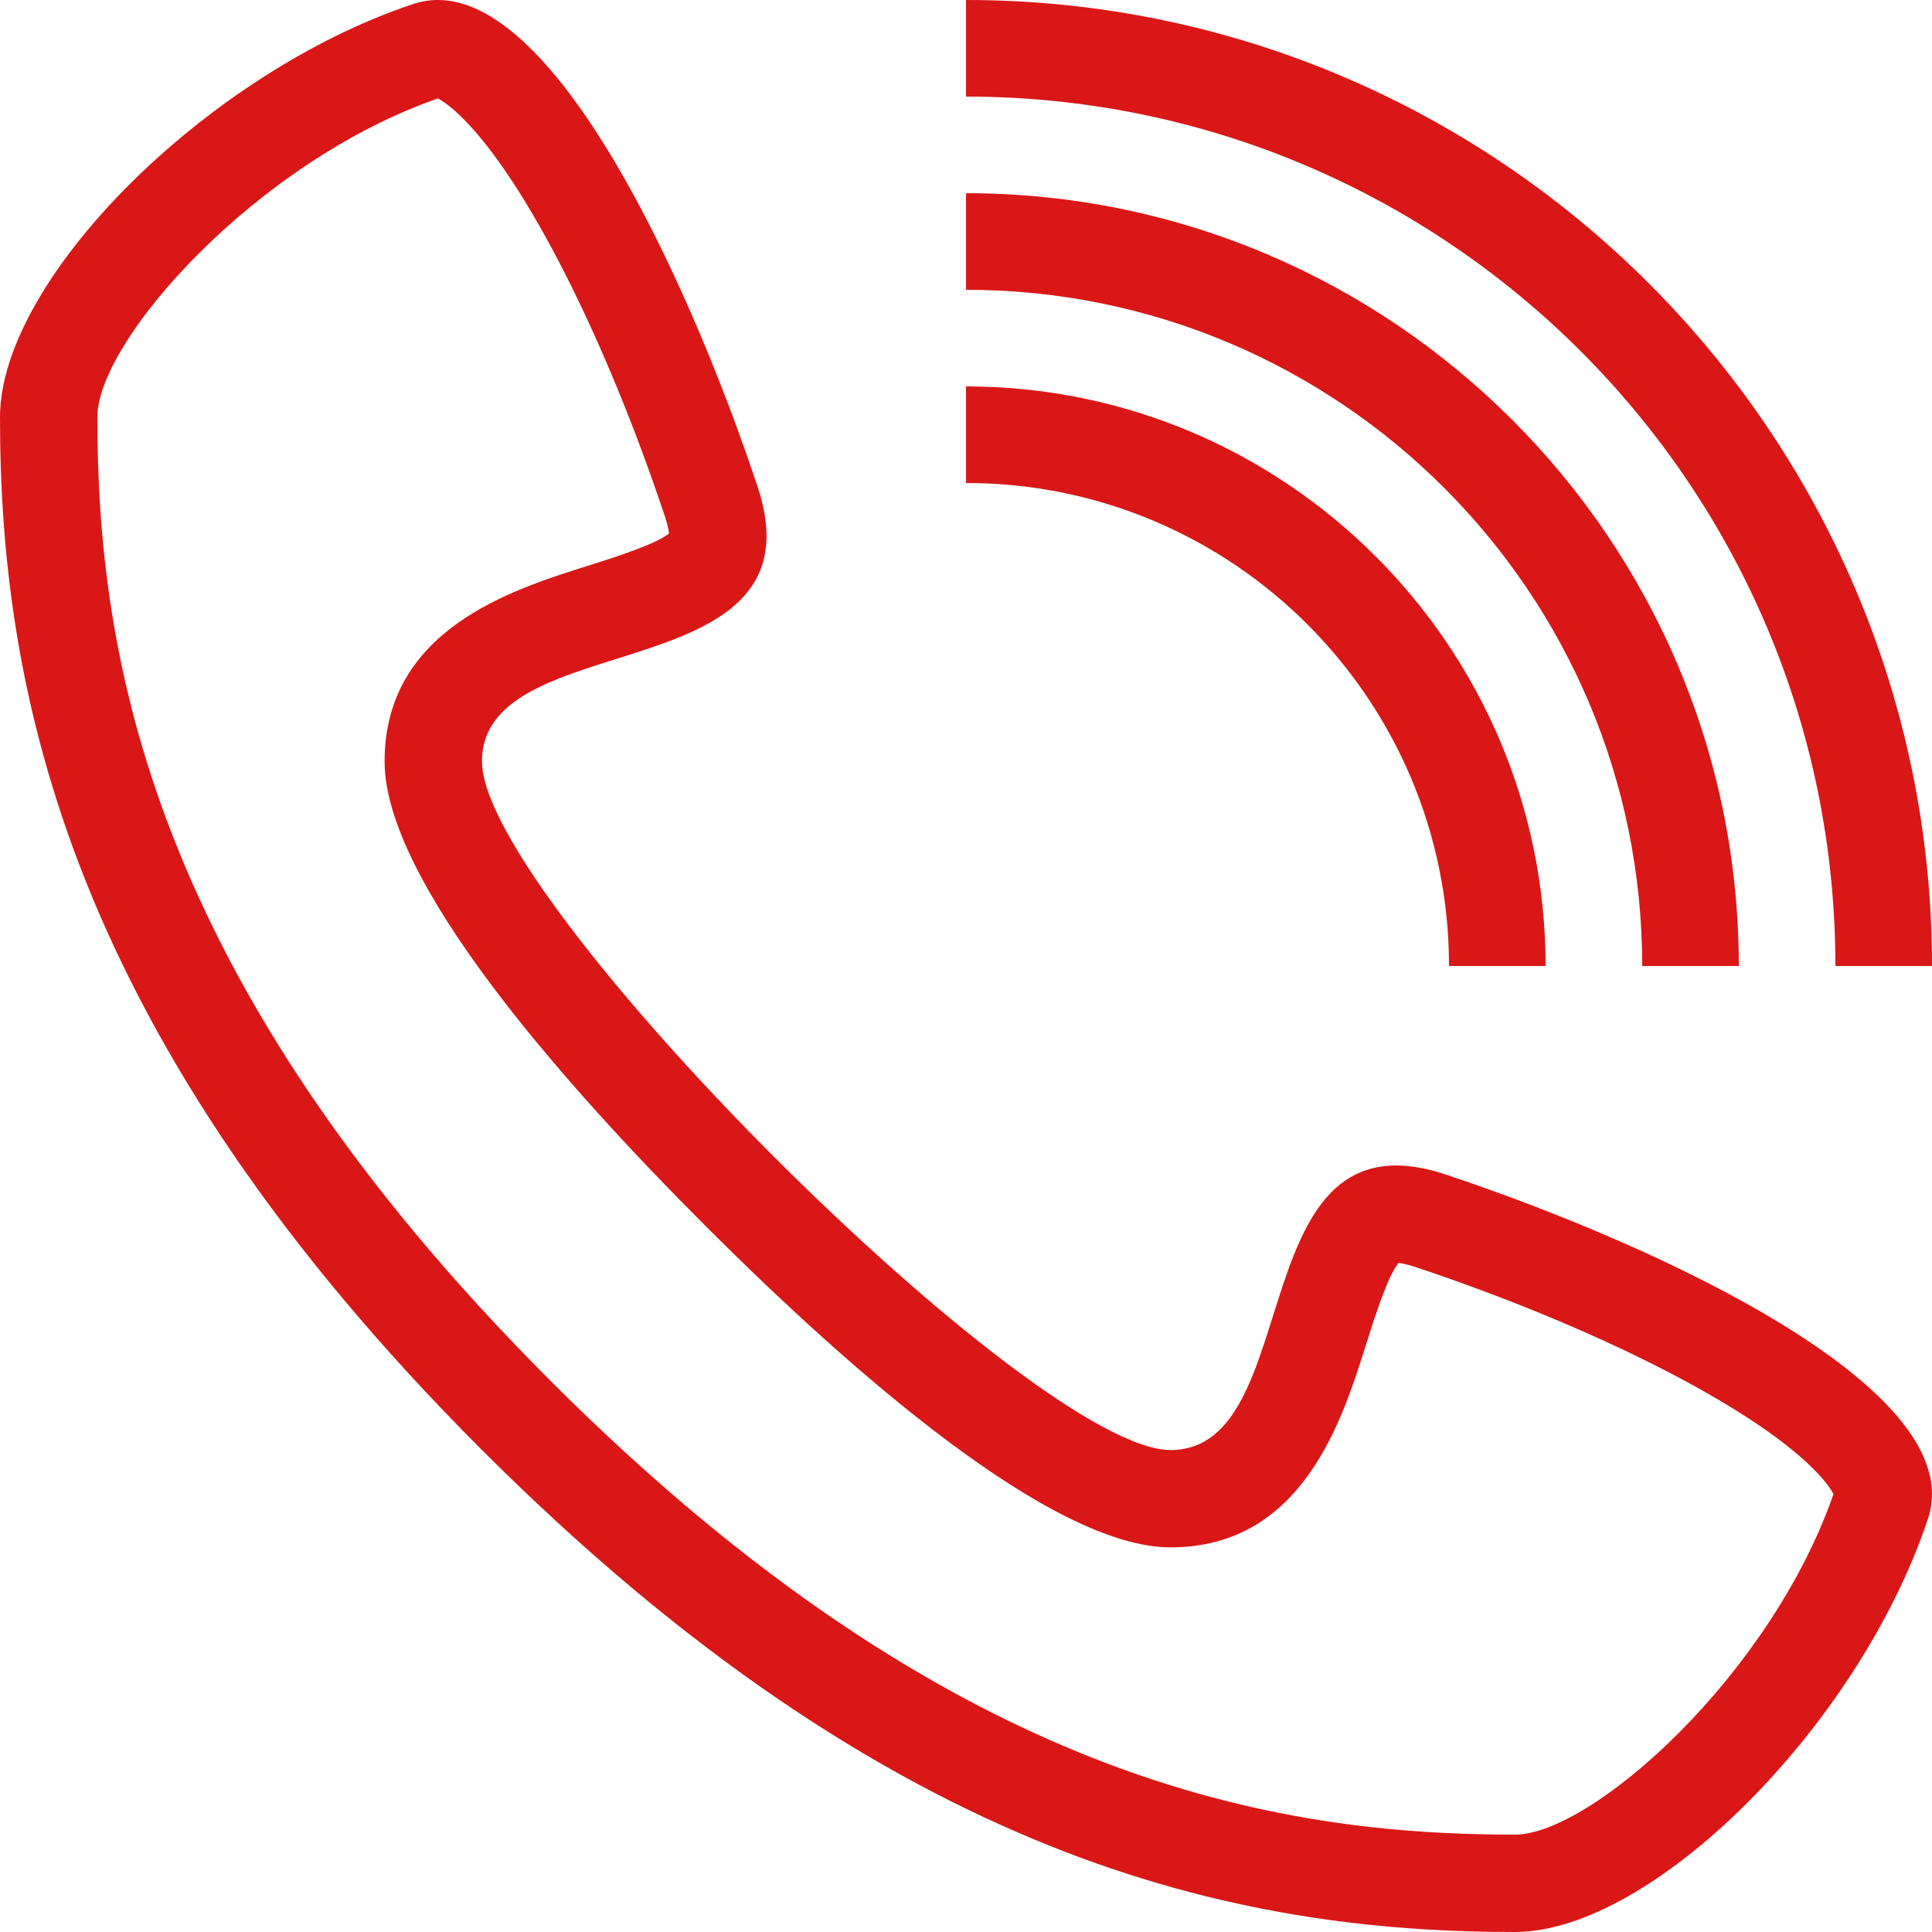
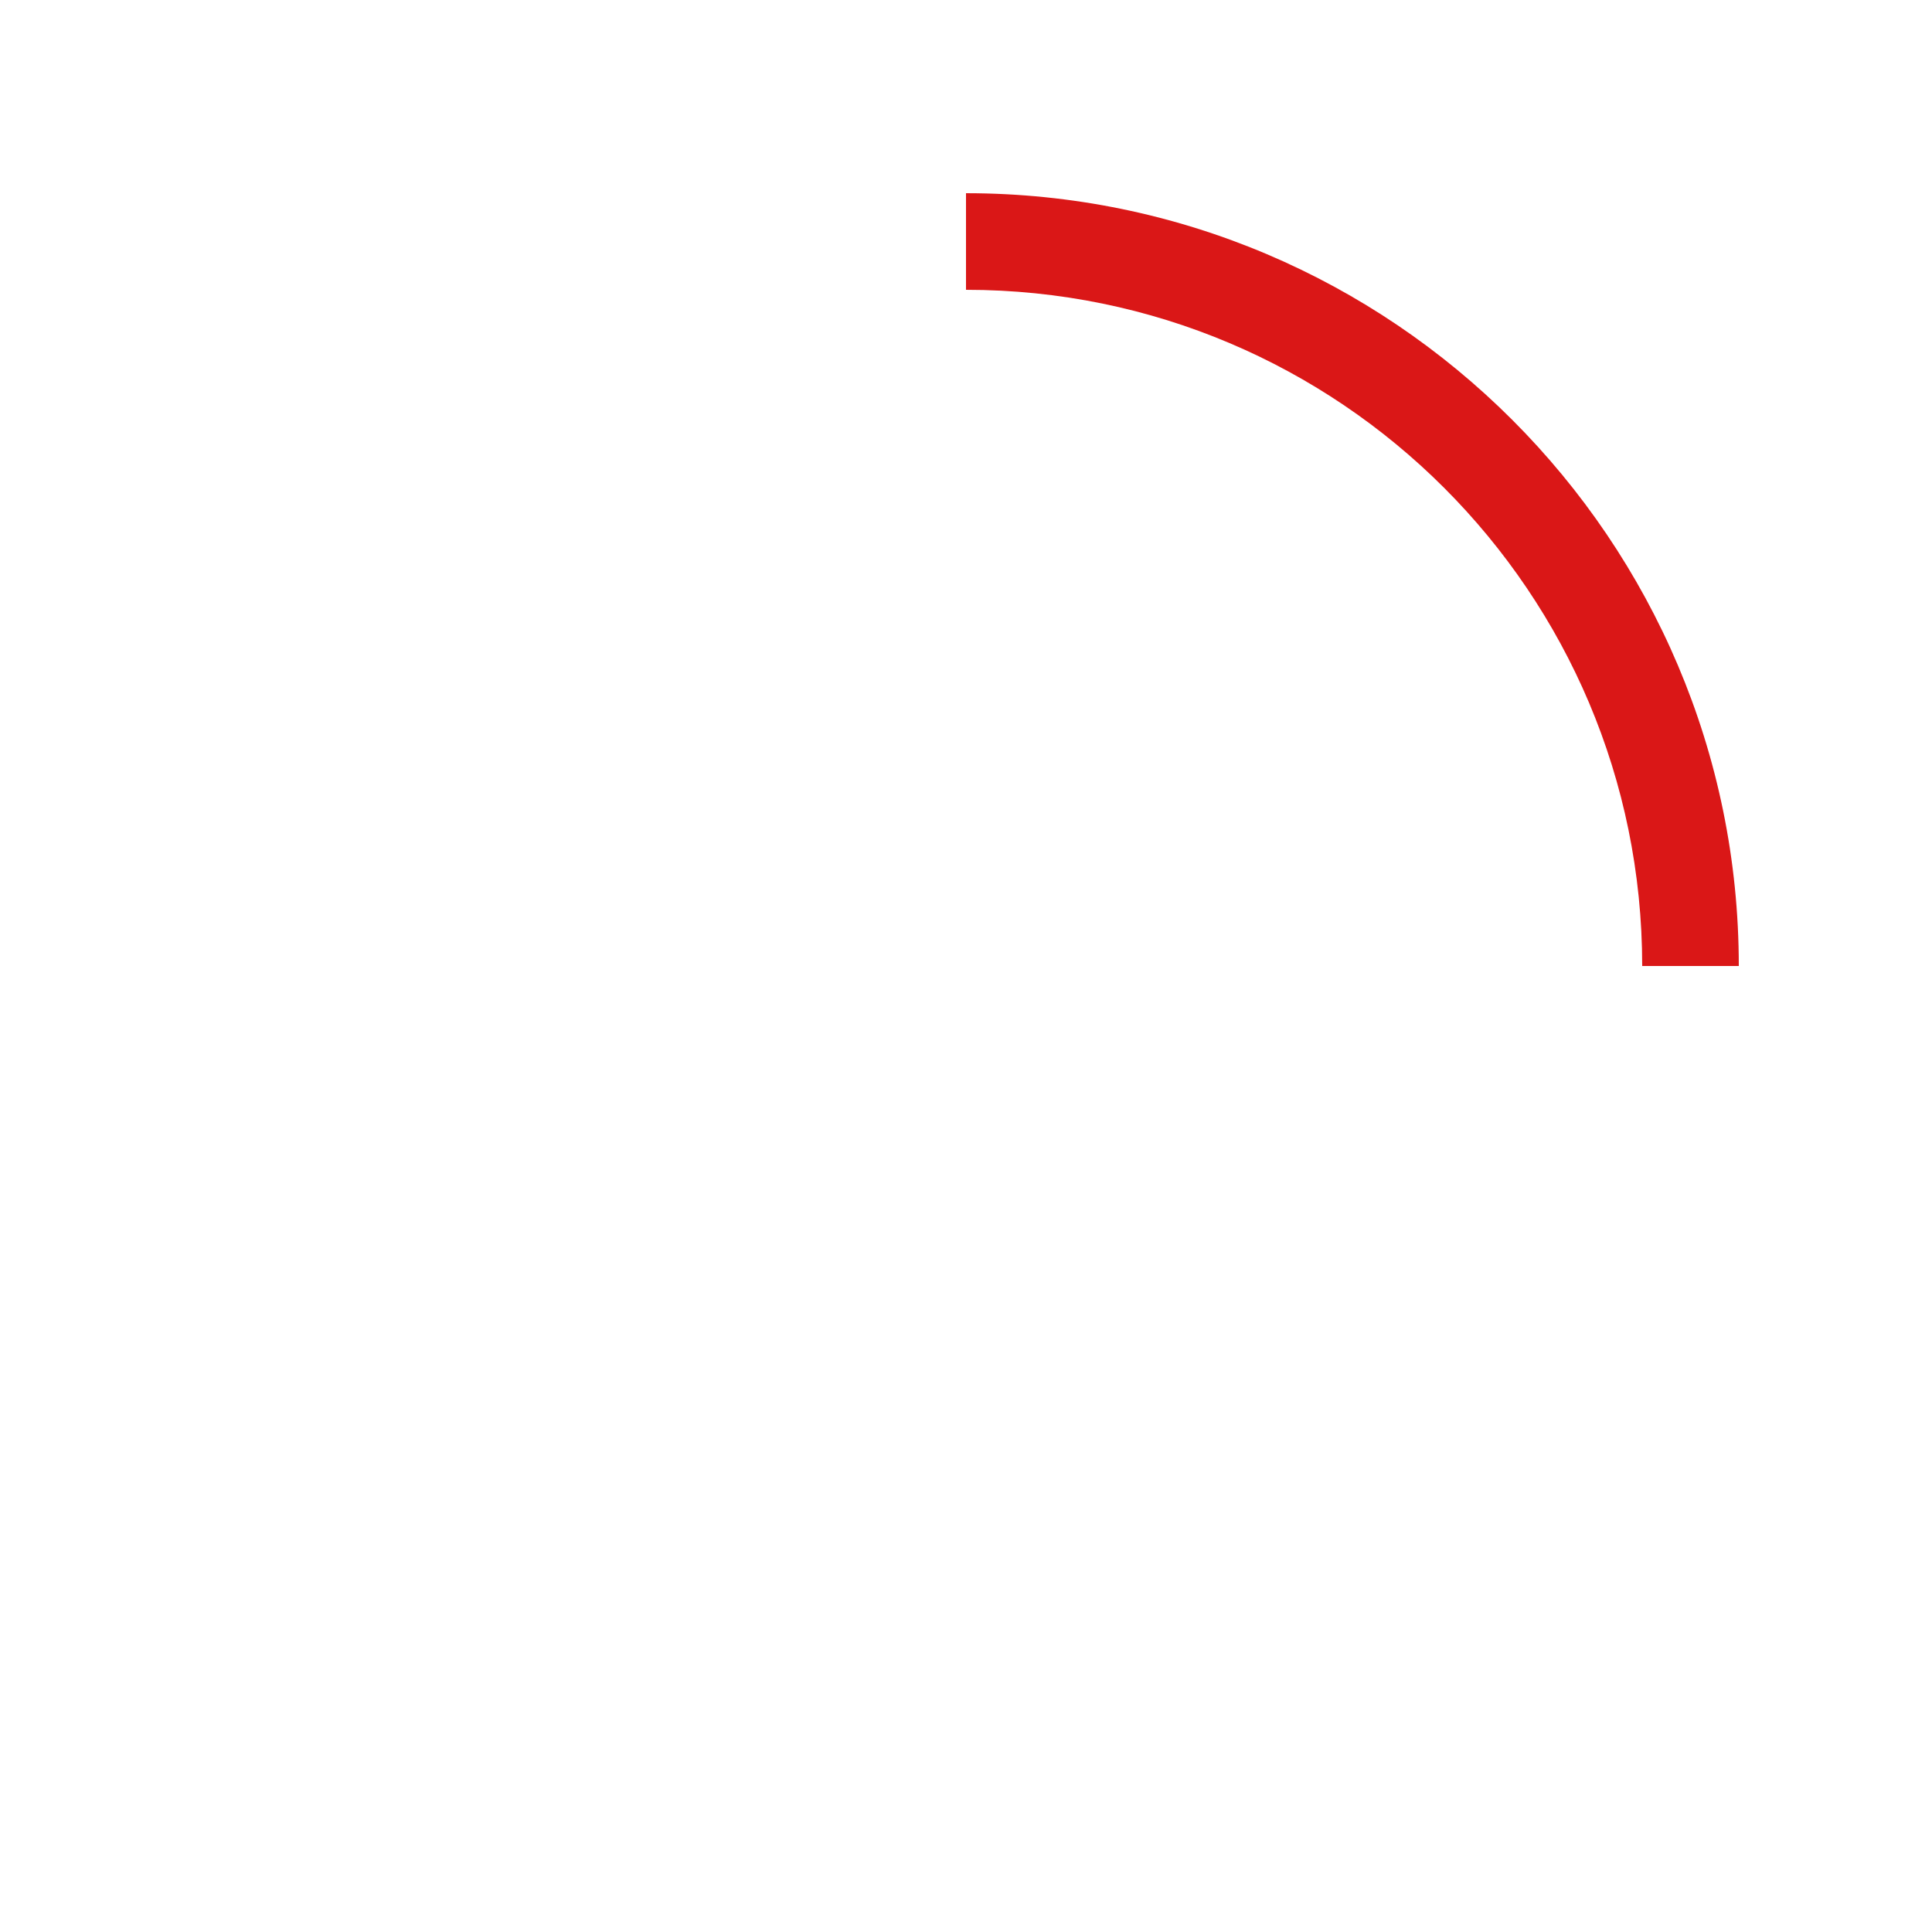
<svg xmlns="http://www.w3.org/2000/svg" version="1.1" id="Layer_1" x="0px" y="0px" viewBox="0 0 512.001 512.001" style="enable-background:new 0 0 512.001 512.001;" xml:space="preserve" fill="#da1717">
  <g>
    <g>
-       <path d="M498.816,371.03c-24.32-24.32-77.278-46.976-115.618-59.75c-54.741-18.244-36.497,72.994-72.994,72.994    c-18.244,0-63.863-36.497-104.926-77.551c-41.054-41.062-77.551-86.682-77.551-104.926c0-36.497,91.238-18.253,72.994-72.994    c-12.783-38.349-35.43-91.298-59.759-115.618C130.56,2.783,119.86-2.389,109.483,1.067C54.742,19.32,0,74.062,0,110.559    c0,72.986,18.244,164.224,127.735,273.715c109.483,109.474,200.721,127.727,273.707,127.727    c36.497,0,91.238-54.741,109.483-109.491C514.381,392.142,509.219,381.432,498.816,371.03z M401.451,486.196    c-62.993,0-148.949-13.662-255.471-120.175C39.467,259.508,25.805,173.543,25.805,110.55c0-20.267,41.993-67.644,90.24-84.463    c1.118,0.589,3.354,2.022,6.673,5.333c16.717,16.717,37.726,58.138,53.521,105.54c0.725,2.185,0.973,3.618,1.05,4.429    c-3.635,2.918-14.874,6.46-21.768,8.636c-20.045,6.315-53.598,16.887-53.598,51.763c0,31.454,46.285,84.343,85.112,123.17    c38.827,38.827,91.716,85.111,123.17,85.111c34.884,0,45.449-33.553,51.763-53.598c2.176-6.903,5.709-18.133,8.636-21.768    c0.811,0.077,2.244,0.324,4.429,1.05c47.394,15.804,88.823,36.813,105.532,53.521c3.319,3.311,4.745,5.547,5.333,6.673    C469.095,444.203,421.709,486.196,401.451,486.196z" />
-     </g>
+       </g>
  </g>
  <g>
    <g>
-       <path d="M256,102.401v25.6c70.69,0,128,57.31,128,128h25.6C409.6,171.307,340.694,102.401,256,102.401z" />
-     </g>
+       </g>
  </g>
  <g>
    <g>
      <path d="M256,51.201v25.6c98.97,0,179.2,80.23,179.2,179.2h25.6C460.8,143.071,368.931,51.201,256,51.201z" />
    </g>
  </g>
  <g>
    <g>
-       <path d="M256,0.001v25.6c127.249,0,230.4,103.151,230.4,230.4H512C512,114.842,397.159,0.001,256,0.001z" />
-     </g>
+       </g>
  </g>
  <g>
</g>
  <g>
</g>
  <g>
</g>
  <g>
</g>
  <g>
</g>
  <g>
</g>
  <g>
</g>
  <g>
</g>
  <g>
</g>
  <g>
</g>
  <g>
</g>
  <g>
</g>
  <g>
</g>
  <g>
</g>
  <g>
</g>
</svg>